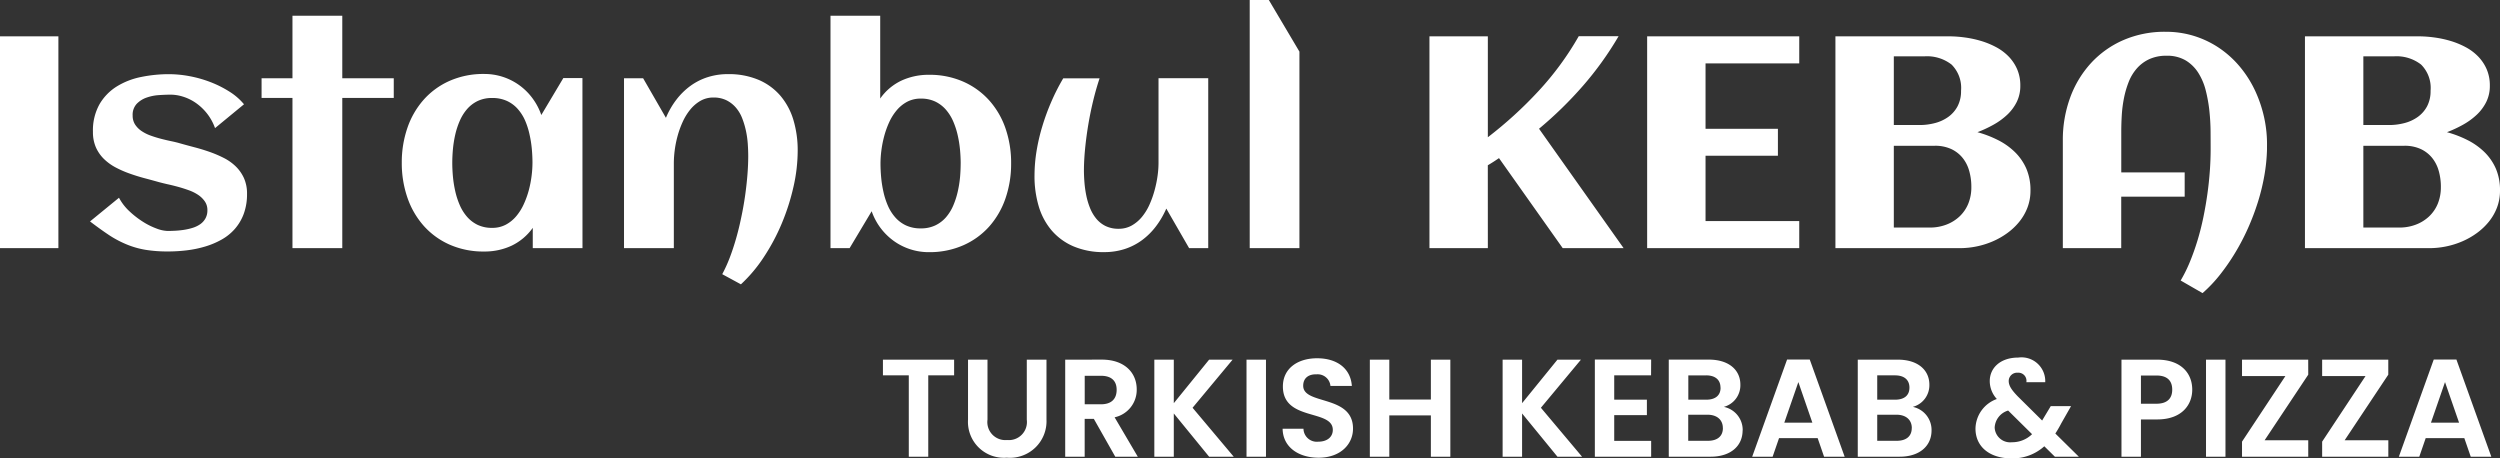
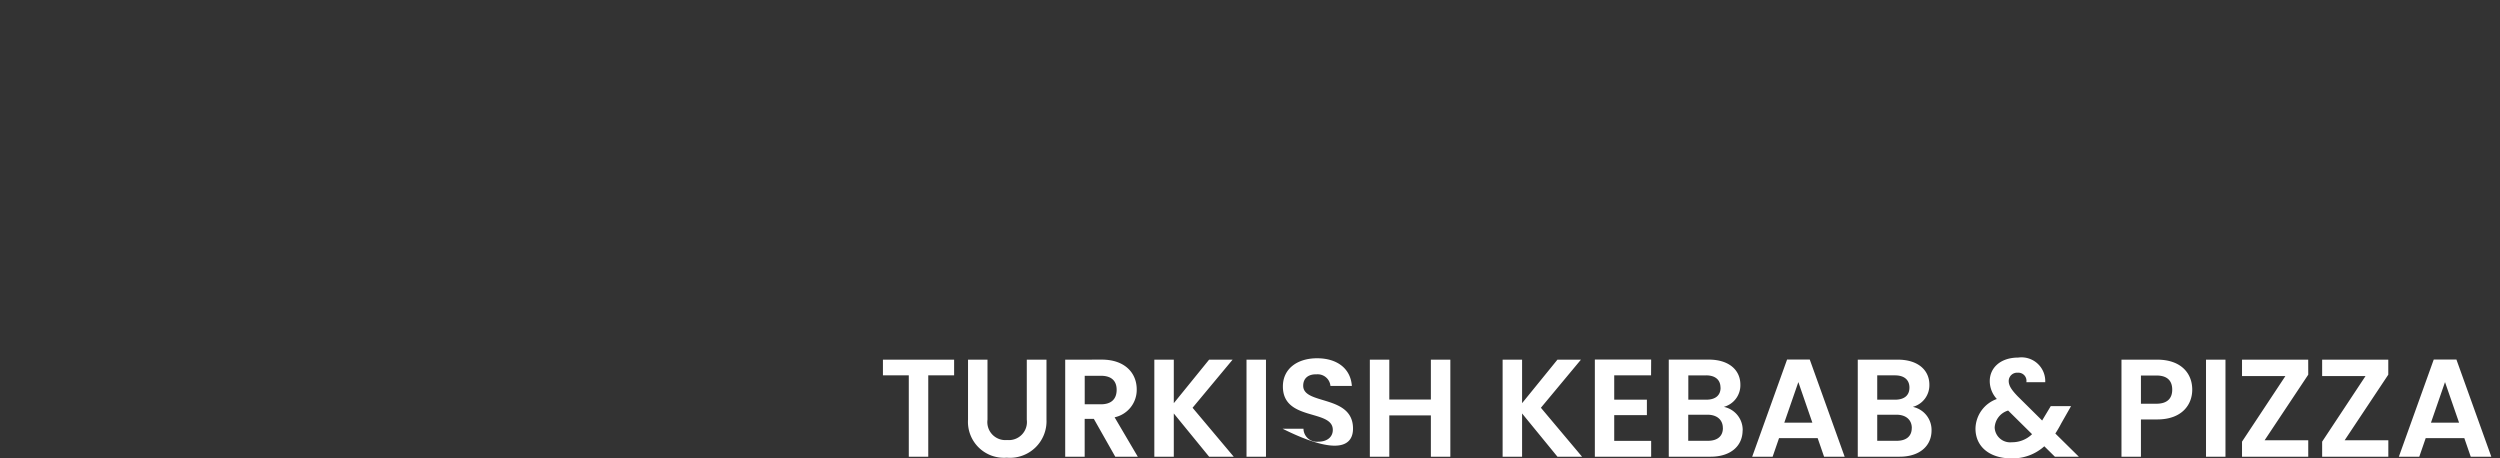
<svg xmlns="http://www.w3.org/2000/svg" width="215.77" height="39.561" viewBox="0 0 215.77 39.561">
  <rect x="0" y="0" width="215.77" height="39.561" fill="#333333" stroke="none" />
  <g id="footer_logo" transform="translate(3040.32 -5719.583)">
-     <path id="Path_7093" data-name="Path 7093" d="M-102.28,0h-5.04V-18.281h5.04ZM-86-4.685a4.885,4.885,0,0,1-.279,1.714,4.17,4.17,0,0,1-.762,1.3,4.36,4.36,0,0,1-1.143.927,6.917,6.917,0,0,1-1.416.6,9.425,9.425,0,0,1-1.581.33,13.4,13.4,0,0,1-1.638.1,11.848,11.848,0,0,1-1.93-.14,7.462,7.462,0,0,1-1.6-.451A8.931,8.931,0,0,1-97.868-1.1q-.755-.5-1.682-1.206l2.5-2.044a4.445,4.445,0,0,0,.908,1.174,7.735,7.735,0,0,0,1.174.908,6.1,6.1,0,0,0,1.181.584,2.924,2.924,0,0,0,.927.2q.292,0,.66-.019t.749-.076a5.052,5.052,0,0,0,.749-.171,2.4,2.4,0,0,0,.654-.311,1.5,1.5,0,0,0,.457-.5,1.417,1.417,0,0,0,.171-.717,1.3,1.3,0,0,0-.222-.755,2.163,2.163,0,0,0-.578-.565A3.644,3.644,0,0,0-91.032-5q-.457-.165-.92-.292t-.9-.222q-.432-.1-.749-.184-.584-.165-1.231-.336T-96.11-6.43a8.887,8.887,0,0,1-1.212-.527,4.38,4.38,0,0,1-1.016-.73,3.235,3.235,0,0,1-.7-1,3.266,3.266,0,0,1-.26-1.352,4.621,4.621,0,0,1,.565-2.38,4.433,4.433,0,0,1,1.492-1.536,6.349,6.349,0,0,1,2.107-.819,11.956,11.956,0,0,1,2.4-.241,9.714,9.714,0,0,1,1.765.171,10.182,10.182,0,0,1,1.8.508,9.248,9.248,0,0,1,1.638.819,5.234,5.234,0,0,1,1.27,1.1l-2.5,2.057a4.427,4.427,0,0,0-.73-1.308,4.489,4.489,0,0,0-.978-.9,4.054,4.054,0,0,0-1.079-.514,3.587,3.587,0,0,0-1.022-.165q-.457,0-1.028.038a3.991,3.991,0,0,0-1.073.216,2.169,2.169,0,0,0-.851.54,1.375,1.375,0,0,0-.349,1,1.406,1.406,0,0,0,.209.781,1.98,1.98,0,0,0,.552.559,3.458,3.458,0,0,0,.781.394q.438.159.9.279t.889.209q.432.089.774.19.584.165,1.238.336t1.289.394a10.137,10.137,0,0,1,1.225.521,4.175,4.175,0,0,1,1.035.73,3.351,3.351,0,0,1,.711,1.009A3.231,3.231,0,0,1-86-4.685ZM-77.778,0h-4.3V-12.962h-2.666v-1.7h2.666v-5.4h4.3v5.4h4.443v1.7h-4.443Zm20.731,0h-4.291V-1.752A4.759,4.759,0,0,1-63.172-.209a5.492,5.492,0,0,1-2.355.5,7.2,7.2,0,0,1-3-.6,6.523,6.523,0,0,1-2.234-1.631,7.155,7.155,0,0,1-1.4-2.431,9.114,9.114,0,0,1-.482-3,9.114,9.114,0,0,1,.482-3,7.155,7.155,0,0,1,1.4-2.431,6.523,6.523,0,0,1,2.234-1.631,7.2,7.2,0,0,1,3-.6,5.124,5.124,0,0,1,1.619.254,5.148,5.148,0,0,1,1.409.717,5.235,5.235,0,0,1,1.13,1.117,5.364,5.364,0,0,1,.768,1.454l1.9-3.187h1.65Zm-4.316-7.363q0-.571-.057-1.206a9.7,9.7,0,0,0-.2-1.257A6.493,6.493,0,0,0-62-11.013a3.812,3.812,0,0,0-.635-1,2.814,2.814,0,0,0-.933-.692,2.982,2.982,0,0,0-1.27-.254,2.836,2.836,0,0,0-1.257.26,2.86,2.86,0,0,0-.914.7,3.871,3.871,0,0,0-.628,1.009A6.667,6.667,0,0,0-68.028-9.8a9.721,9.721,0,0,0-.2,1.25q-.057.628-.057,1.187t.057,1.193a9.7,9.7,0,0,0,.2,1.257,6.667,6.667,0,0,0,.387,1.193,3.871,3.871,0,0,0,.628,1.009,2.86,2.86,0,0,0,.914.7,2.836,2.836,0,0,0,1.257.26,2.466,2.466,0,0,0,1.174-.273,3.045,3.045,0,0,0,.9-.73A4.474,4.474,0,0,0-62.112-3.8,7.578,7.578,0,0,0-61.68-5a9.254,9.254,0,0,0,.241-1.238A9.215,9.215,0,0,0-61.363-7.363ZM-38.473-8.4a14.144,14.144,0,0,1-.362,3.1,18.929,18.929,0,0,1-1.009,3.161A17.565,17.565,0,0,1-41.393.768a12.592,12.592,0,0,1-1.98,2.355l-1.612-.876A12.473,12.473,0,0,0-44.338.825q.3-.787.552-1.669t.444-1.822q.2-.939.33-1.86t.2-1.79q.07-.87.07-1.619,0-.5-.038-1.06a7.976,7.976,0,0,0-.159-1.13,7,7,0,0,0-.324-1.085,3.163,3.163,0,0,0-.54-.914,2.606,2.606,0,0,0-.812-.635A2.457,2.457,0,0,0-45.735-13a2.22,2.22,0,0,0-1.13.286,3.2,3.2,0,0,0-.876.749,4.811,4.811,0,0,0-.654,1.06,8,8,0,0,0-.444,1.225,8.9,8.9,0,0,0-.248,1.238,8.9,8.9,0,0,0-.076,1.092V0h-4.3V-14.663h1.65l1.968,3.415a6.96,6.96,0,0,1,.889-1.549,5.962,5.962,0,0,1,1.206-1.193,5.23,5.23,0,0,1,1.492-.762,5.689,5.689,0,0,1,1.771-.267,6.568,6.568,0,0,1,2.653.5,5.115,5.115,0,0,1,1.879,1.377,5.793,5.793,0,0,1,1.117,2.095A9.075,9.075,0,0,1-38.473-8.4Zm18.421,1.092a9.114,9.114,0,0,1-.482,3,7.155,7.155,0,0,1-1.4,2.431A6.523,6.523,0,0,1-24.166-.254a7.2,7.2,0,0,1-3,.6A5.124,5.124,0,0,1-28.78.089a5.148,5.148,0,0,1-1.409-.717,5.3,5.3,0,0,1-1.13-1.111,5.265,5.265,0,0,1-.768-1.447L-33.992,0h-1.65V-20.059h4.291v7.147a4.669,4.669,0,0,1,1.834-1.549,5.551,5.551,0,0,1,2.355-.5,7.2,7.2,0,0,1,3,.6,6.563,6.563,0,0,1,2.234,1.625,7.086,7.086,0,0,1,1.4,2.425A9.114,9.114,0,0,1-20.052-7.312Zm-4.354,0q0-.559-.057-1.187a9.722,9.722,0,0,0-.2-1.25,6.667,6.667,0,0,0-.387-1.193,3.871,3.871,0,0,0-.628-1.009,2.86,2.86,0,0,0-.914-.7,2.836,2.836,0,0,0-1.257-.26,2.466,2.466,0,0,0-1.174.273,3.045,3.045,0,0,0-.9.73,4.474,4.474,0,0,0-.654,1.041,7.578,7.578,0,0,0-.432,1.206A9.3,9.3,0,0,0-31.25-8.43a9.063,9.063,0,0,0-.076,1.117q0,.571.057,1.206a9.914,9.914,0,0,0,.2,1.263,6.453,6.453,0,0,0,.387,1.193,3.812,3.812,0,0,0,.635,1,2.832,2.832,0,0,0,.927.692,2.971,2.971,0,0,0,1.276.254,2.846,2.846,0,0,0,1.25-.26,2.839,2.839,0,0,0,.92-.7,3.839,3.839,0,0,0,.628-1.016,6.844,6.844,0,0,0,.387-1.2,9.722,9.722,0,0,0,.2-1.25Q-24.407-6.754-24.407-7.312Zm6.373,1.041a13.275,13.275,0,0,1,.171-2.082,16.527,16.527,0,0,1,.5-2.158,19.278,19.278,0,0,1,.781-2.133,18.069,18.069,0,0,1,1.028-2.019h3.136q-.317.952-.565,1.987t-.419,2.069q-.171,1.035-.267,2.025t-.1,1.841q0,.5.044,1.06a9.422,9.422,0,0,0,.159,1.13,6.184,6.184,0,0,0,.324,1.085,3.468,3.468,0,0,0,.54.92,2.42,2.42,0,0,0,.806.635,2.513,2.513,0,0,0,1.124.235,2.255,2.255,0,0,0,1.136-.286,3.163,3.163,0,0,0,.882-.749,4.639,4.639,0,0,0,.647-1.06A8.447,8.447,0,0,0-7.668-5a9.658,9.658,0,0,0,.254-1.231,8.083,8.083,0,0,0,.083-1.085v-7.351h4.291V0h-1.65L-6.659-3.415a7.356,7.356,0,0,1-.9,1.542,5.9,5.9,0,0,1-1.2,1.187,5.23,5.23,0,0,1-1.492.762,5.689,5.689,0,0,1-1.771.267,6.568,6.568,0,0,1-2.653-.5,5.148,5.148,0,0,1-1.879-1.371,5.73,5.73,0,0,1-1.117-2.088A9.122,9.122,0,0,1-18.034-6.271ZM4.831,0H.54V-21.417H2.19l2.641,4.456ZM21.093,0h-5.04V-18.281h5.04v8.709a34.842,34.842,0,0,0,4.361-3.974,25.561,25.561,0,0,0,3.485-4.748h3.44A28.138,28.138,0,0,1,29.294-14a33.2,33.2,0,0,1-3.783,3.694L32.811,0H27.555l-5.5-7.77q-.241.165-.476.317t-.489.3ZM47.969,0H34.842V-18.281H47.969v2.336H39.882V-10.3h6.246v2.323H39.882v5.637h8.087ZM67.926-4.964a4.065,4.065,0,0,1-.254,1.447,4.444,4.444,0,0,1-.7,1.225,5.445,5.445,0,0,1-1.035.984,6.479,6.479,0,0,1-1.27.724,7.1,7.1,0,0,1-1.4.438A7.178,7.178,0,0,1,61.845,0H51.092V-18.281h9.826a10.244,10.244,0,0,1,1.358.1,9.025,9.025,0,0,1,1.39.3,6.945,6.945,0,0,1,1.295.533,4.384,4.384,0,0,1,1.079.806,3.68,3.68,0,0,1,.736,1.1,3.507,3.507,0,0,1,.273,1.422,3.1,3.1,0,0,1-.3,1.384,3.875,3.875,0,0,1-.819,1.111,5.893,5.893,0,0,1-1.181.863,10.357,10.357,0,0,1-1.4.654,9.441,9.441,0,0,1,1.758.673,5.881,5.881,0,0,1,1.46,1.028,4.55,4.55,0,0,1,1,1.441A4.678,4.678,0,0,1,67.926-4.964Zm-5.992-8.62a2.841,2.841,0,0,0-.819-2.26,3.446,3.446,0,0,0-2.33-.711H56.132v5.929h2.222a5.187,5.187,0,0,0,1.333-.171,3.453,3.453,0,0,0,1.149-.533,2.668,2.668,0,0,0,.8-.92A2.793,2.793,0,0,0,61.934-13.584Zm.889,8.3a5,5,0,0,0-.19-1.4,3.117,3.117,0,0,0-.584-1.13,2.757,2.757,0,0,0-.984-.749,3.285,3.285,0,0,0-1.39-.273H56.132v7.059h3.1a3.963,3.963,0,0,0,1.435-.254,3.432,3.432,0,0,0,1.143-.711,3.154,3.154,0,0,0,.749-1.1A3.734,3.734,0,0,0,62.823-5.281ZM88.34-8.747v.241A15.142,15.142,0,0,1,88.118-6.3a17.934,17.934,0,0,1-.552,2.285,20.891,20.891,0,0,1-.851,2.26A19.267,19.267,0,0,1,85.6.387,18.068,18.068,0,0,1,84.278,2.3a11.911,11.911,0,0,1-1.5,1.581L80.888,2.793a12.455,12.455,0,0,0,.806-1.631q.362-.882.654-1.847t.5-1.98q.209-1.016.349-2.019t.209-1.974q.07-.971.07-1.847,0-.686-.006-1.555t-.1-1.771a12.617,12.617,0,0,0-.311-1.758,5.233,5.233,0,0,0-.641-1.53A3.325,3.325,0,0,0,81.326-16.2a3.132,3.132,0,0,0-1.657-.406,3.481,3.481,0,0,0-1.5.3,3.244,3.244,0,0,0-1.066.8,3.952,3.952,0,0,0-.7,1.162,8.129,8.129,0,0,0-.406,1.39,10.785,10.785,0,0,0-.19,1.473q-.044.743-.044,1.4v3.542h5.472v2.095H75.759V0h-5.04V-9.293A10.591,10.591,0,0,1,71.354-13a8.922,8.922,0,0,1,1.8-2.977,8.264,8.264,0,0,1,2.793-1.98,8.942,8.942,0,0,1,3.637-.717,8.16,8.16,0,0,1,2.545.387,8.255,8.255,0,0,1,2.165,1.066,8.632,8.632,0,0,1,1.746,1.612,9.5,9.5,0,0,1,1.282,2.038,11.062,11.062,0,0,1,.781,2.336A10.7,10.7,0,0,1,88.34-8.747ZM108.45-4.964a4.065,4.065,0,0,1-.254,1.447,4.444,4.444,0,0,1-.7,1.225,5.445,5.445,0,0,1-1.035.984,6.479,6.479,0,0,1-1.27.724,7.1,7.1,0,0,1-1.4.438A7.178,7.178,0,0,1,102.369,0H91.616V-18.281h9.826a10.245,10.245,0,0,1,1.358.1,9.025,9.025,0,0,1,1.39.3,6.945,6.945,0,0,1,1.295.533,4.384,4.384,0,0,1,1.079.806,3.68,3.68,0,0,1,.736,1.1,3.507,3.507,0,0,1,.273,1.422,3.1,3.1,0,0,1-.3,1.384,3.875,3.875,0,0,1-.819,1.111,5.893,5.893,0,0,1-1.181.863,10.357,10.357,0,0,1-1.4.654,9.441,9.441,0,0,1,1.758.673,5.881,5.881,0,0,1,1.46,1.028,4.55,4.55,0,0,1,1,1.441A4.678,4.678,0,0,1,108.45-4.964Zm-5.992-8.62a2.841,2.841,0,0,0-.819-2.26,3.446,3.446,0,0,0-2.33-.711H96.656v5.929h2.222a5.187,5.187,0,0,0,1.333-.171,3.453,3.453,0,0,0,1.149-.533,2.668,2.668,0,0,0,.8-.92A2.793,2.793,0,0,0,102.458-13.584Zm.889,8.3a5,5,0,0,0-.19-1.4,3.117,3.117,0,0,0-.584-1.13,2.757,2.757,0,0,0-.984-.749,3.285,3.285,0,0,0-1.39-.273H96.656v7.059h3.1a3.963,3.963,0,0,0,1.435-.254,3.432,3.432,0,0,0,1.143-.711,3.154,3.154,0,0,0,.749-1.1A3.734,3.734,0,0,0,103.346-5.281Z" transform="translate(-2933 5741)" fill="#fff" />
-     <path id="Path_7094" data-name="Path 7094" d="M-139.116-7.02h2.232V0h1.68V-7.02h2.232V-8.376h-6.144Zm7.344,3.816A3.1,3.1,0,0,0-128.424.084,3.155,3.155,0,0,0-125-3.2V-8.376H-126.7v5.184a1.558,1.558,0,0,1-1.7,1.752,1.554,1.554,0,0,1-1.692-1.752V-8.376h-1.68Zm12.828-2.568c0,.756-.42,1.248-1.356,1.248h-1.4v-2.46h1.4C-119.364-6.984-118.944-6.516-118.944-5.772Zm-4.44-2.6V0h1.68V-3.264h.792L-119.064,0h1.944l-2-3.4a2.419,2.419,0,0,0,1.908-2.412c0-1.4-1.008-2.568-3.024-2.568ZM-110.964,0h2.124l-3.552-4.224,3.456-4.152h-2.028l-3.048,3.756V-8.376h-1.68V0h1.68V-3.732Zm3.228,0h1.68V-8.376h-1.68Zm9.192-2.424c0-2.952-4.3-2.016-4.3-3.7,0-.684.492-1.008,1.152-.984a1.106,1.106,0,0,1,1.2,1h1.848c-.108-1.512-1.284-2.388-3-2.388s-2.952.912-2.952,2.424c-.012,3.036,4.308,1.944,4.308,3.756,0,.6-.468,1.02-1.26,1.02a1.15,1.15,0,0,1-1.272-1.116h-1.8c.024,1.584,1.368,2.5,3.108,2.5C-99.6.084-98.544-1.1-98.544-2.424ZM-91.824,0h1.68V-8.376h-1.68v3.444h-3.588V-8.376h-1.68V0h1.68V-3.564h3.588ZM-80.9,0h2.124l-3.552-4.224,3.456-4.152H-80.9L-83.952-4.62V-8.376h-1.68V0h1.68V-3.732Zm8.088-8.388h-4.86V0h4.86V-1.368H-76v-2.22h2.82V-4.92H-76v-2.1h3.18Zm6.192,5.916c0,.708-.48,1.1-1.3,1.1h-1.692V-3.624h1.656C-67.14-3.624-66.624-3.192-66.624-2.472Zm-.2-3.492c0,.684-.456,1.044-1.248,1.044h-1.536v-2.1h1.536C-67.284-7.02-66.828-6.636-66.828-5.964Zm1.908,3.7A2.031,2.031,0,0,0-66.54-4.3a1.931,1.931,0,0,0,1.428-1.92c0-1.248-.972-2.16-2.724-2.16h-3.456V0h3.612C-65.94,0-64.92-.936-64.92-2.268ZM-57.888,0h1.776l-3.012-8.388H-61.08L-64.092,0h1.764l.552-1.6h3.336ZM-58.9-2.94H-61.32l1.212-3.5Zm8.58.468c0,.708-.48,1.1-1.3,1.1H-53.3V-3.624h1.656C-50.832-3.624-50.316-3.192-50.316-2.472Zm-.2-3.492c0,.684-.456,1.044-1.248,1.044H-53.3v-2.1h1.536C-50.976-7.02-50.52-6.636-50.52-5.964Zm1.908,3.7A2.031,2.031,0,0,0-50.232-4.3,1.931,1.931,0,0,0-48.8-6.216c0-1.248-.972-2.16-2.724-2.16h-3.456V0h3.612C-49.632,0-48.612-.936-48.612-2.268ZM-38.8-6.432a2.051,2.051,0,0,0-2.328-2.124c-1.536,0-2.46.888-2.46,2.028a2.282,2.282,0,0,0,.612,1.548A2.765,2.765,0,0,0-44.82-2.424c0,1.56,1.224,2.568,3.1,2.568A4.079,4.079,0,0,0-38.88-.9l.912.9H-35.9l-2.028-2a10.194,10.194,0,0,0,.516-.888l.84-1.476h-1.752l-.684,1.14a.67.67,0,0,1-.06.1L-41.184-5.22c-.528-.552-.768-.912-.768-1.32a.721.721,0,0,1,.78-.708.7.7,0,0,1,.744.816Zm-2.88,5.184A1.336,1.336,0,0,1-43.164-2.52,1.618,1.618,0,0,1-42-3.984l2.064,2.04A2.459,2.459,0,0,1-41.676-1.248ZM-30.54-4.572V-7.008h1.332c.948,0,1.368.456,1.368,1.224,0,.744-.42,1.212-1.368,1.212Zm4.428-1.212c0-1.452-1.008-2.592-3.024-2.592H-32.22V0h1.68V-3.216h1.4C-26.976-3.216-26.112-4.512-26.112-5.784ZM-24.924,0h1.68V-8.376h-1.68Zm8.82-8.376h-5.712V-6.96h3.744L-21.816-1.3V0H-16.1V-1.416h-3.768L-16.1-7.08Zm6.912,0H-14.9V-6.96h3.744L-14.9-1.3V0h5.712V-1.416H-12.96L-9.192-7.08ZM-2.076,0H-.3L-3.312-8.388H-5.268L-8.28,0h1.764l.552-1.6h3.336ZM-3.084-2.94H-5.508l1.212-3.5Z" transform="translate(-2825 5759)" fill="#fff" />
+     <path id="Path_7094" data-name="Path 7094" d="M-139.116-7.02h2.232V0h1.68V-7.02h2.232V-8.376h-6.144Zm7.344,3.816A3.1,3.1,0,0,0-128.424.084,3.155,3.155,0,0,0-125-3.2V-8.376H-126.7v5.184a1.558,1.558,0,0,1-1.7,1.752,1.554,1.554,0,0,1-1.692-1.752V-8.376h-1.68Zm12.828-2.568c0,.756-.42,1.248-1.356,1.248h-1.4v-2.46h1.4C-119.364-6.984-118.944-6.516-118.944-5.772Zm-4.44-2.6V0h1.68V-3.264h.792L-119.064,0h1.944l-2-3.4a2.419,2.419,0,0,0,1.908-2.412c0-1.4-1.008-2.568-3.024-2.568ZM-110.964,0h2.124l-3.552-4.224,3.456-4.152h-2.028l-3.048,3.756V-8.376h-1.68V0h1.68V-3.732Zm3.228,0h1.68V-8.376h-1.68Zm9.192-2.424c0-2.952-4.3-2.016-4.3-3.7,0-.684.492-1.008,1.152-.984a1.106,1.106,0,0,1,1.2,1h1.848c-.108-1.512-1.284-2.388-3-2.388s-2.952.912-2.952,2.424c-.012,3.036,4.308,1.944,4.308,3.756,0,.6-.468,1.02-1.26,1.02a1.15,1.15,0,0,1-1.272-1.116h-1.8C-99.6.084-98.544-1.1-98.544-2.424ZM-91.824,0h1.68V-8.376h-1.68v3.444h-3.588V-8.376h-1.68V0h1.68V-3.564h3.588ZM-80.9,0h2.124l-3.552-4.224,3.456-4.152H-80.9L-83.952-4.62V-8.376h-1.68V0h1.68V-3.732Zm8.088-8.388h-4.86V0h4.86V-1.368H-76v-2.22h2.82V-4.92H-76v-2.1h3.18Zm6.192,5.916c0,.708-.48,1.1-1.3,1.1h-1.692V-3.624h1.656C-67.14-3.624-66.624-3.192-66.624-2.472Zm-.2-3.492c0,.684-.456,1.044-1.248,1.044h-1.536v-2.1h1.536C-67.284-7.02-66.828-6.636-66.828-5.964Zm1.908,3.7A2.031,2.031,0,0,0-66.54-4.3a1.931,1.931,0,0,0,1.428-1.92c0-1.248-.972-2.16-2.724-2.16h-3.456V0h3.612C-65.94,0-64.92-.936-64.92-2.268ZM-57.888,0h1.776l-3.012-8.388H-61.08L-64.092,0h1.764l.552-1.6h3.336ZM-58.9-2.94H-61.32l1.212-3.5Zm8.58.468c0,.708-.48,1.1-1.3,1.1H-53.3V-3.624h1.656C-50.832-3.624-50.316-3.192-50.316-2.472Zm-.2-3.492c0,.684-.456,1.044-1.248,1.044H-53.3v-2.1h1.536C-50.976-7.02-50.52-6.636-50.52-5.964Zm1.908,3.7A2.031,2.031,0,0,0-50.232-4.3,1.931,1.931,0,0,0-48.8-6.216c0-1.248-.972-2.16-2.724-2.16h-3.456V0h3.612C-49.632,0-48.612-.936-48.612-2.268ZM-38.8-6.432a2.051,2.051,0,0,0-2.328-2.124c-1.536,0-2.46.888-2.46,2.028a2.282,2.282,0,0,0,.612,1.548A2.765,2.765,0,0,0-44.82-2.424c0,1.56,1.224,2.568,3.1,2.568A4.079,4.079,0,0,0-38.88-.9l.912.9H-35.9l-2.028-2a10.194,10.194,0,0,0,.516-.888l.84-1.476h-1.752l-.684,1.14a.67.67,0,0,1-.06.1L-41.184-5.22c-.528-.552-.768-.912-.768-1.32a.721.721,0,0,1,.78-.708.7.7,0,0,1,.744.816Zm-2.88,5.184A1.336,1.336,0,0,1-43.164-2.52,1.618,1.618,0,0,1-42-3.984l2.064,2.04A2.459,2.459,0,0,1-41.676-1.248ZM-30.54-4.572V-7.008h1.332c.948,0,1.368.456,1.368,1.224,0,.744-.42,1.212-1.368,1.212Zm4.428-1.212c0-1.452-1.008-2.592-3.024-2.592H-32.22V0h1.68V-3.216h1.4C-26.976-3.216-26.112-4.512-26.112-5.784ZM-24.924,0h1.68V-8.376h-1.68Zm8.82-8.376h-5.712V-6.96h3.744L-21.816-1.3V0H-16.1V-1.416h-3.768L-16.1-7.08Zm6.912,0H-14.9V-6.96h3.744L-14.9-1.3V0h5.712V-1.416H-12.96L-9.192-7.08ZM-2.076,0H-.3L-3.312-8.388H-5.268L-8.28,0h1.764l.552-1.6h3.336ZM-3.084-2.94H-5.508l1.212-3.5Z" transform="translate(-2825 5759)" fill="#fff" />
  </g>
</svg>